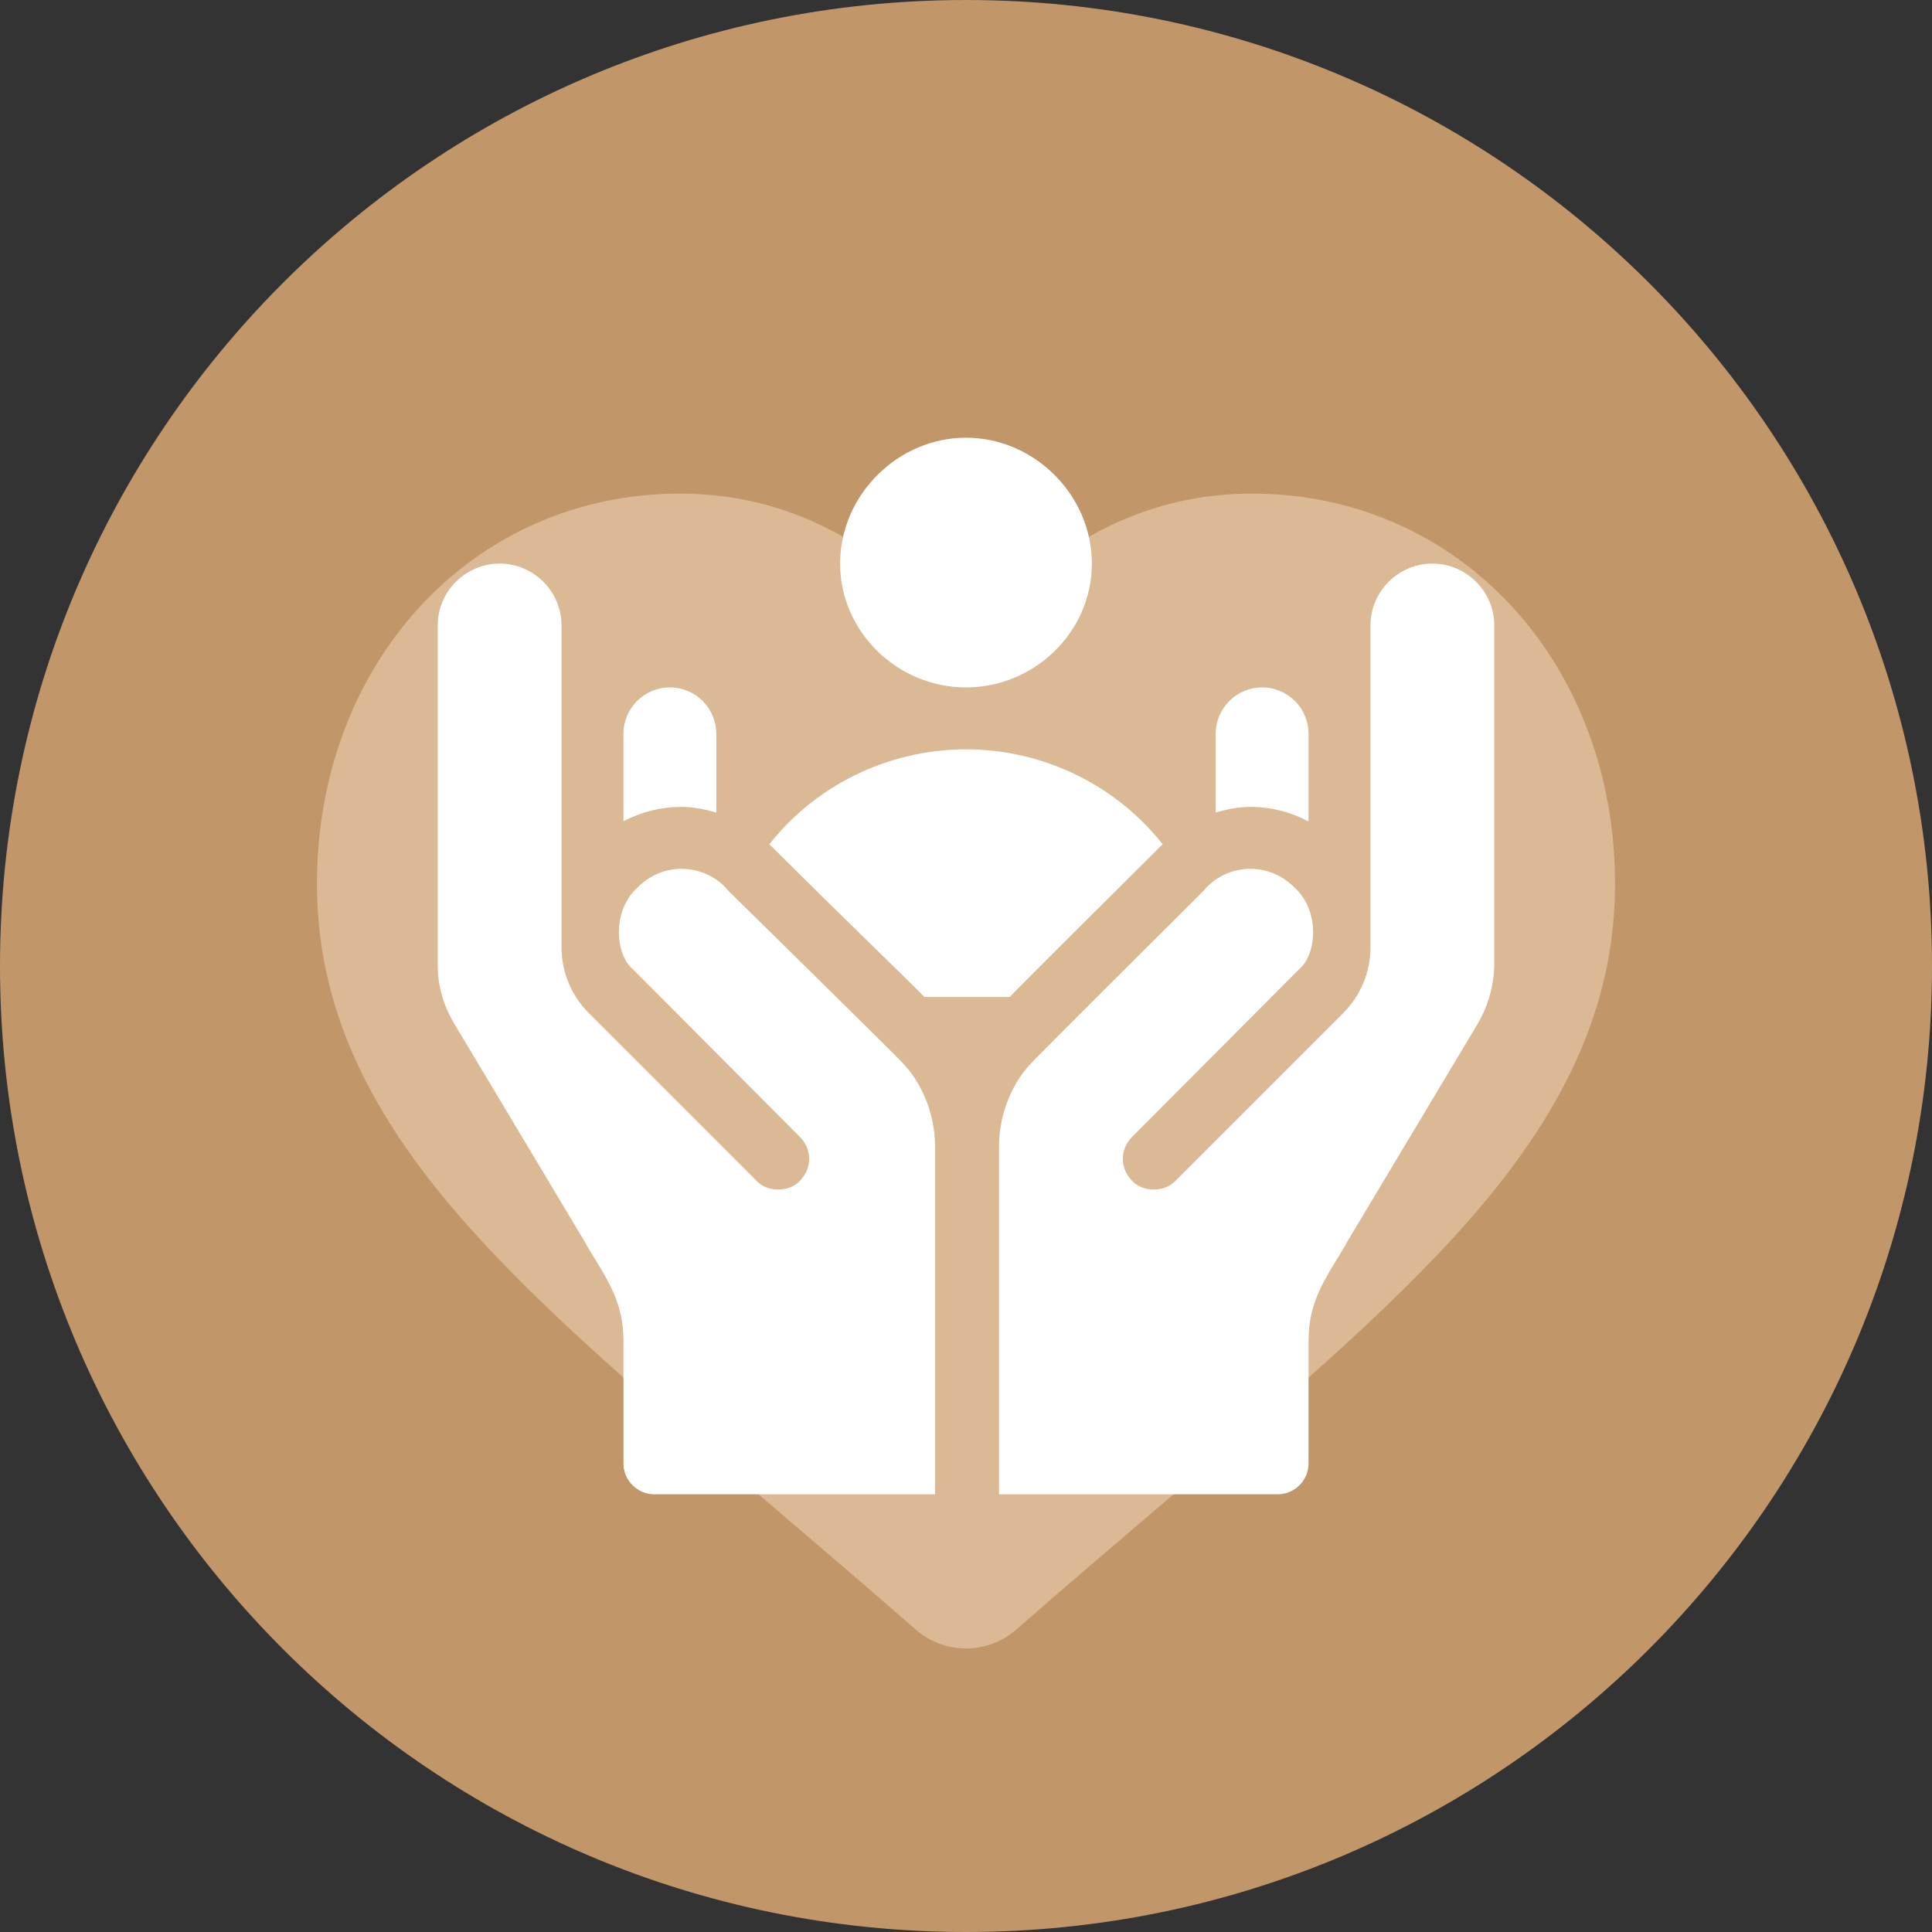
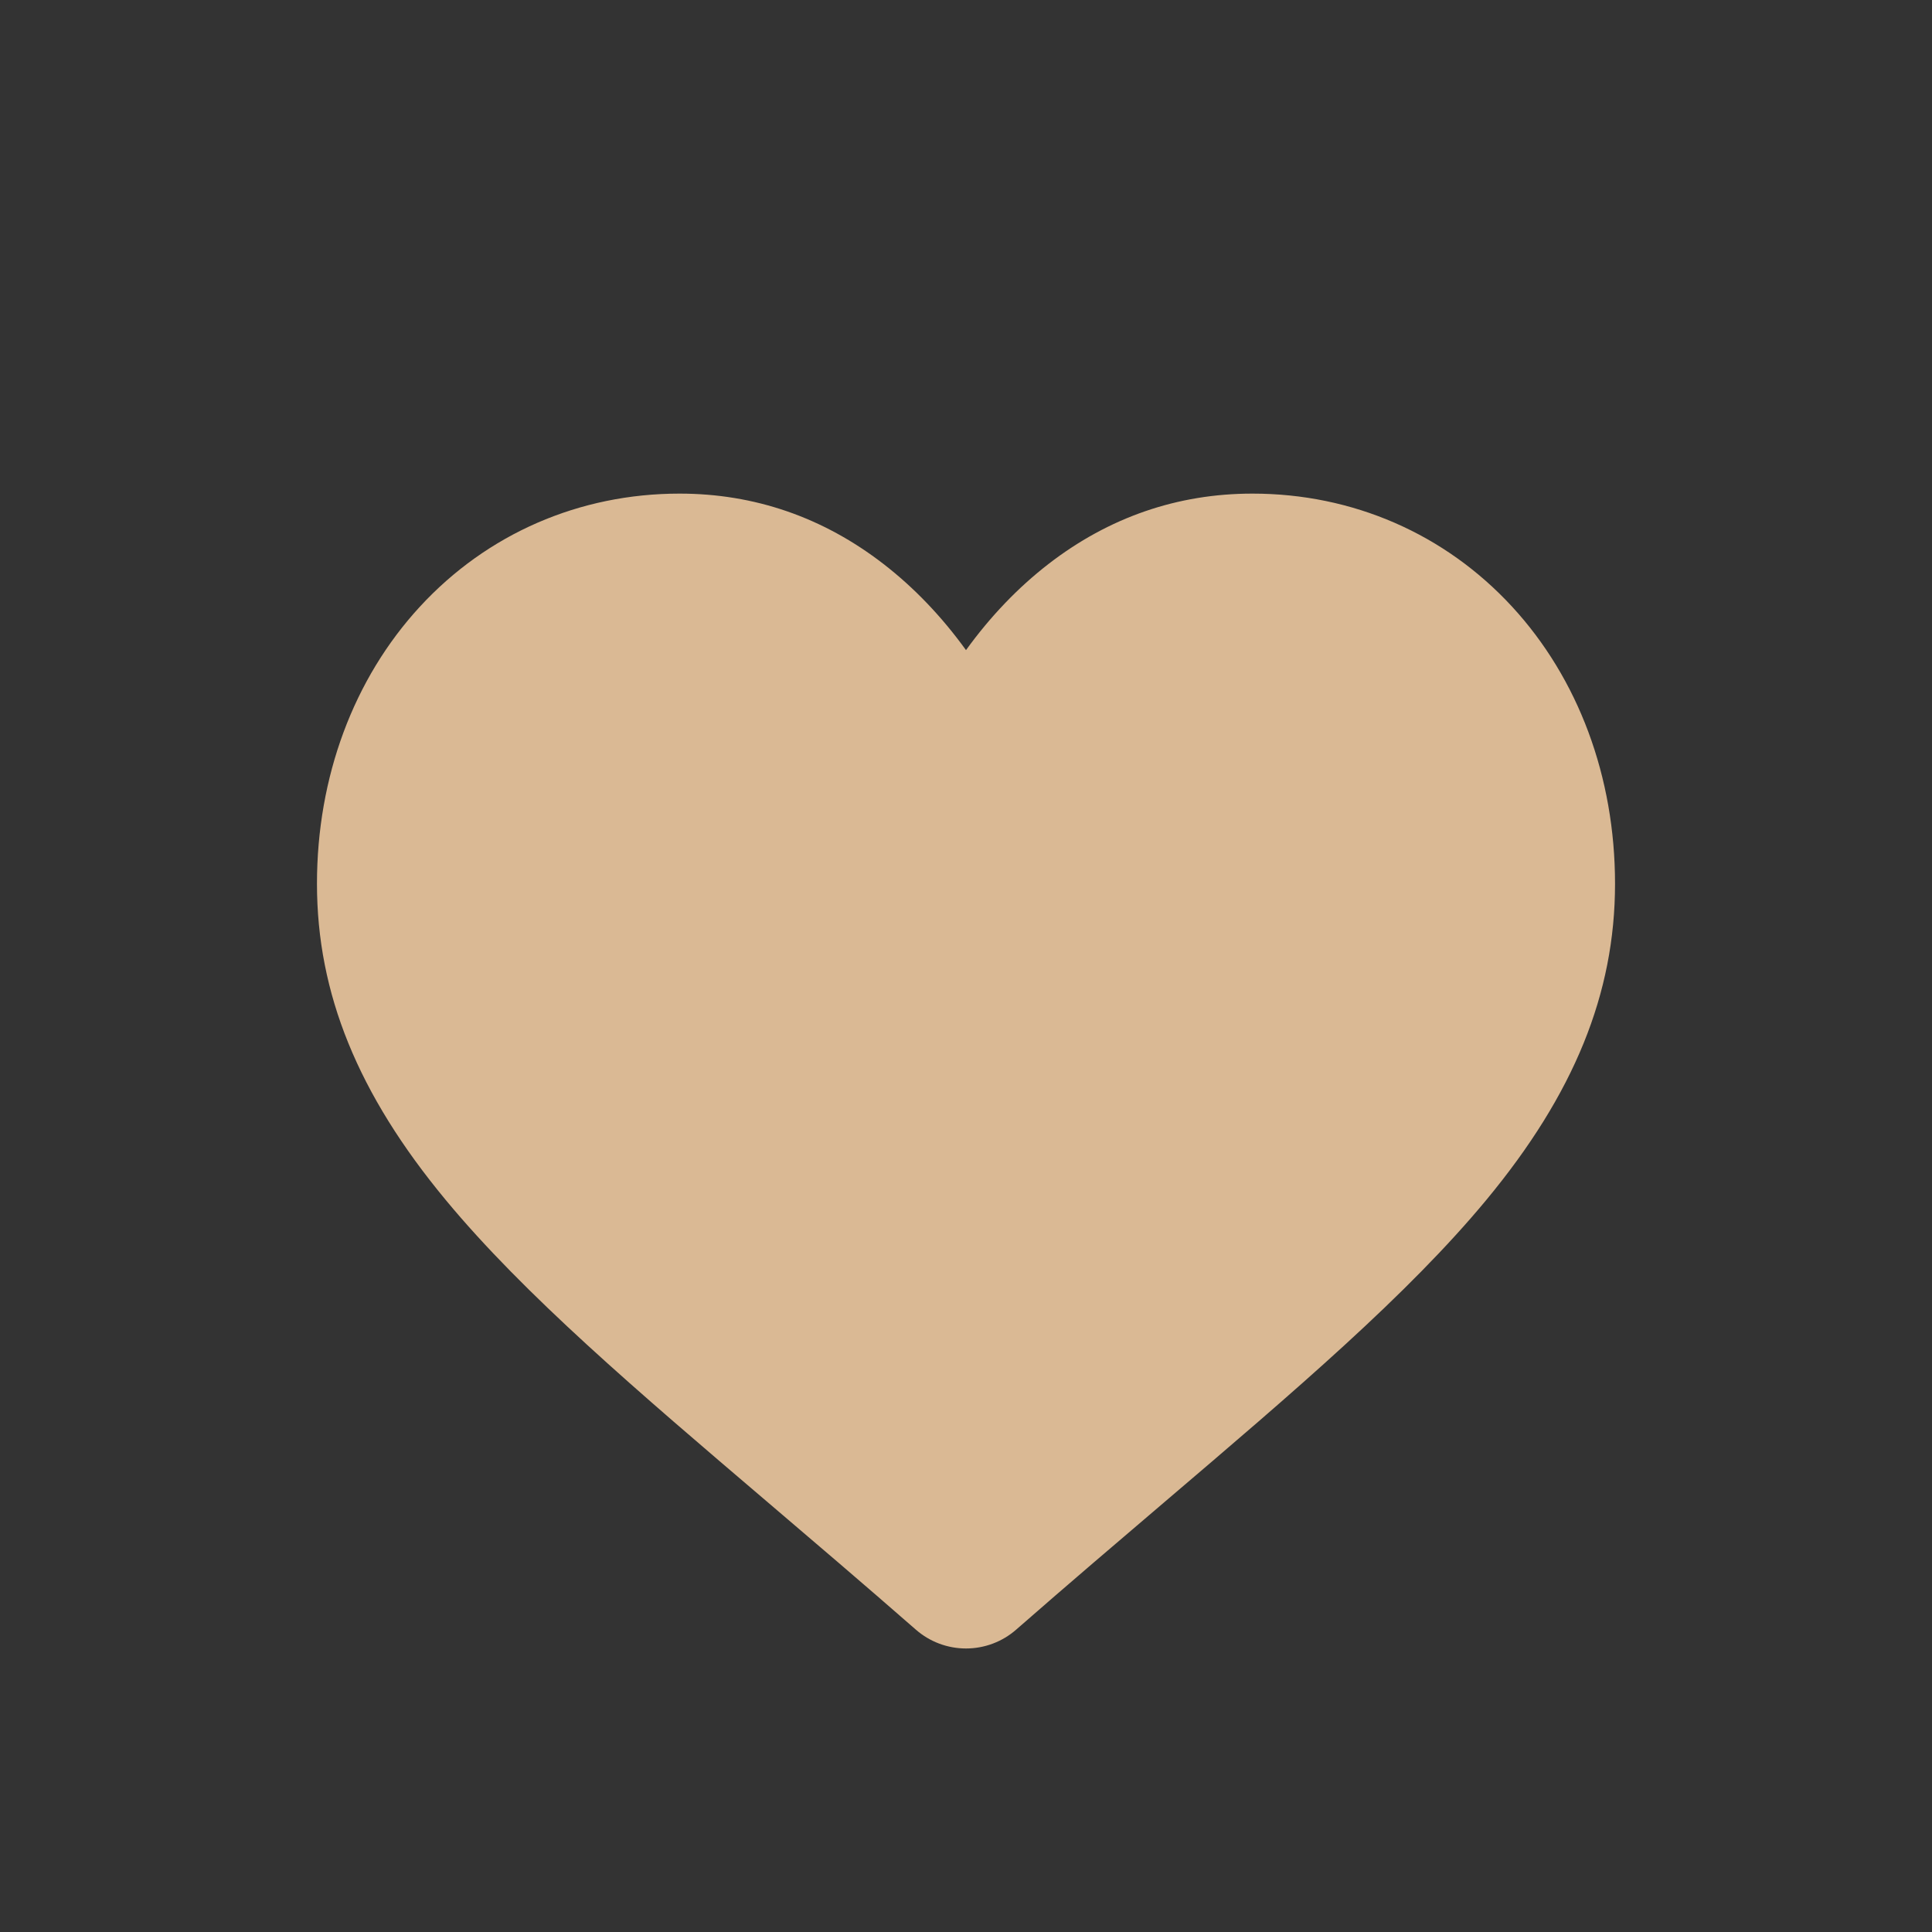
<svg xmlns="http://www.w3.org/2000/svg" width="128" height="128" viewBox="0 0 128 128" fill="none">
  <rect x="0" y="0" width="128" height="128" fill="#333333" stroke="none" />
-   <path d="M64 128C99.346 128 128 99.346 128 64C128 28.654 99.346 0 64 0C28.654 0 0 28.654 0 64C0 99.346 28.654 128 64 128Z" fill="#C19769" />
  <path d="M100.178 40.191C95.726 35.362 89.617 32.703 82.976 32.703C78.012 32.703 73.465 34.273 69.463 37.367C67.443 38.93 65.613 40.841 64 43.072C62.387 40.842 60.557 38.93 58.536 37.367C54.535 34.273 49.988 32.703 45.024 32.703C38.383 32.703 32.274 35.362 27.822 40.191C23.423 44.963 21 51.482 21 58.549C21 65.822 23.71 72.48 29.53 79.501C34.735 85.783 42.217 92.159 50.881 99.542C53.84 102.064 57.193 104.922 60.675 107.966C61.595 108.772 62.776 109.216 64 109.216C65.224 109.216 66.405 108.772 67.323 107.968C70.805 104.922 74.161 102.063 77.121 99.54C85.783 92.158 93.265 85.783 98.471 79.501C104.29 72.48 107 65.822 107 58.548C107 51.482 104.577 44.963 100.178 40.191Z" fill="#DAB994" />
  <g clip-path="url(#clip0_1116_1340)">
    <path d="M59.734 70.357C59.67 70.229 48.379 59.138 48.277 59.037C46.914 57.335 44.125 56.914 42.248 58.791C40.51 60.356 40.774 63.25 41.92 64.205L52.994 75.32C53.814 76.141 53.814 77.412 52.994 78.232C52.305 78.999 50.818 79.005 50.123 78.232L39.008 67.117C37.852 65.962 37.203 64.394 37.203 62.76V41.441C37.203 39.185 35.357 37.34 33.102 37.34C30.846 37.34 29 39.185 29 41.441V63.932C29 65.408 29.41 66.707 30.189 67.978L38.855 82.457H38.838C40.186 84.708 41.305 86.191 41.305 88.814C41.305 91.776 41.305 93.912 41.305 96.949C41.305 98.082 42.223 99 43.355 99H61.949C61.949 90.386 61.949 84.218 61.949 75.935C61.949 73.687 60.984 71.607 59.734 70.357Z" fill="white" />
    <path d="M94.898 37.34C92.643 37.34 90.797 39.185 90.797 41.441V62.76C90.797 64.395 90.148 65.962 88.992 67.117L77.877 78.232C77.182 79.005 75.695 78.999 75.006 78.232C74.186 77.412 74.186 76.141 75.006 75.32L86.08 64.205C87.226 63.25 87.49 60.356 85.752 58.791C83.875 56.914 81.086 57.335 79.722 59.037C79.621 59.139 68.466 70.229 68.402 70.357C67.152 71.607 66.188 73.687 66.188 75.936C66.188 81.66 66.188 84.783 66.188 86.414C66.188 87.528 66.188 87.96 66.188 87.994C66.188 89.664 66.188 93.032 66.188 99H84.644C85.777 99 86.695 98.082 86.695 96.949C86.695 93.873 86.695 91.891 86.695 88.814C86.695 86.191 87.814 84.708 89.162 82.457H89.145L97.811 67.978C98.59 66.707 99 65.272 99 63.795V41.441C99 39.185 97.154 37.34 94.898 37.34Z" fill="white" />
    <path d="M83.619 45.543C81.92 45.543 80.543 46.92 80.543 48.619V53.834C81.289 53.615 82.058 53.46 82.85 53.46C84.206 53.46 85.52 53.796 86.695 54.429V48.619C86.695 46.92 85.318 45.543 83.619 45.543Z" fill="white" />
-     <path d="M44.381 45.543C42.682 45.543 41.305 46.92 41.305 48.619V54.413C42.452 53.802 43.778 53.46 45.15 53.46C45.941 53.46 46.709 53.616 47.457 53.838V48.619C47.457 46.92 46.08 45.543 44.381 45.543Z" fill="white" />
    <path d="M64 29C59.47 29 55.66 32.809 55.66 37.34C55.66 41.87 59.47 45.543 64 45.543C68.53 45.543 72.34 41.87 72.34 37.34C72.34 32.809 68.53 29 64 29Z" fill="white" />
-     <path d="M63.999 49.645C58.756 49.645 53.966 52.117 50.963 55.945C51.071 56.056 51.202 56.144 51.303 56.261C56.659 61.59 59.655 64.436 61.243 66.051H66.891C68.468 64.447 71.3 61.629 76.589 56.368C76.717 56.209 76.888 56.086 77.031 55.938C74.027 52.114 69.24 49.645 63.999 49.645Z" fill="white" />
  </g>
  <defs>
    <clipPath id="clip0_1116_1340">
-       <rect width="70" height="70" fill="white" transform="translate(29 29)" />
-     </clipPath>
+       </clipPath>
  </defs>
</svg>